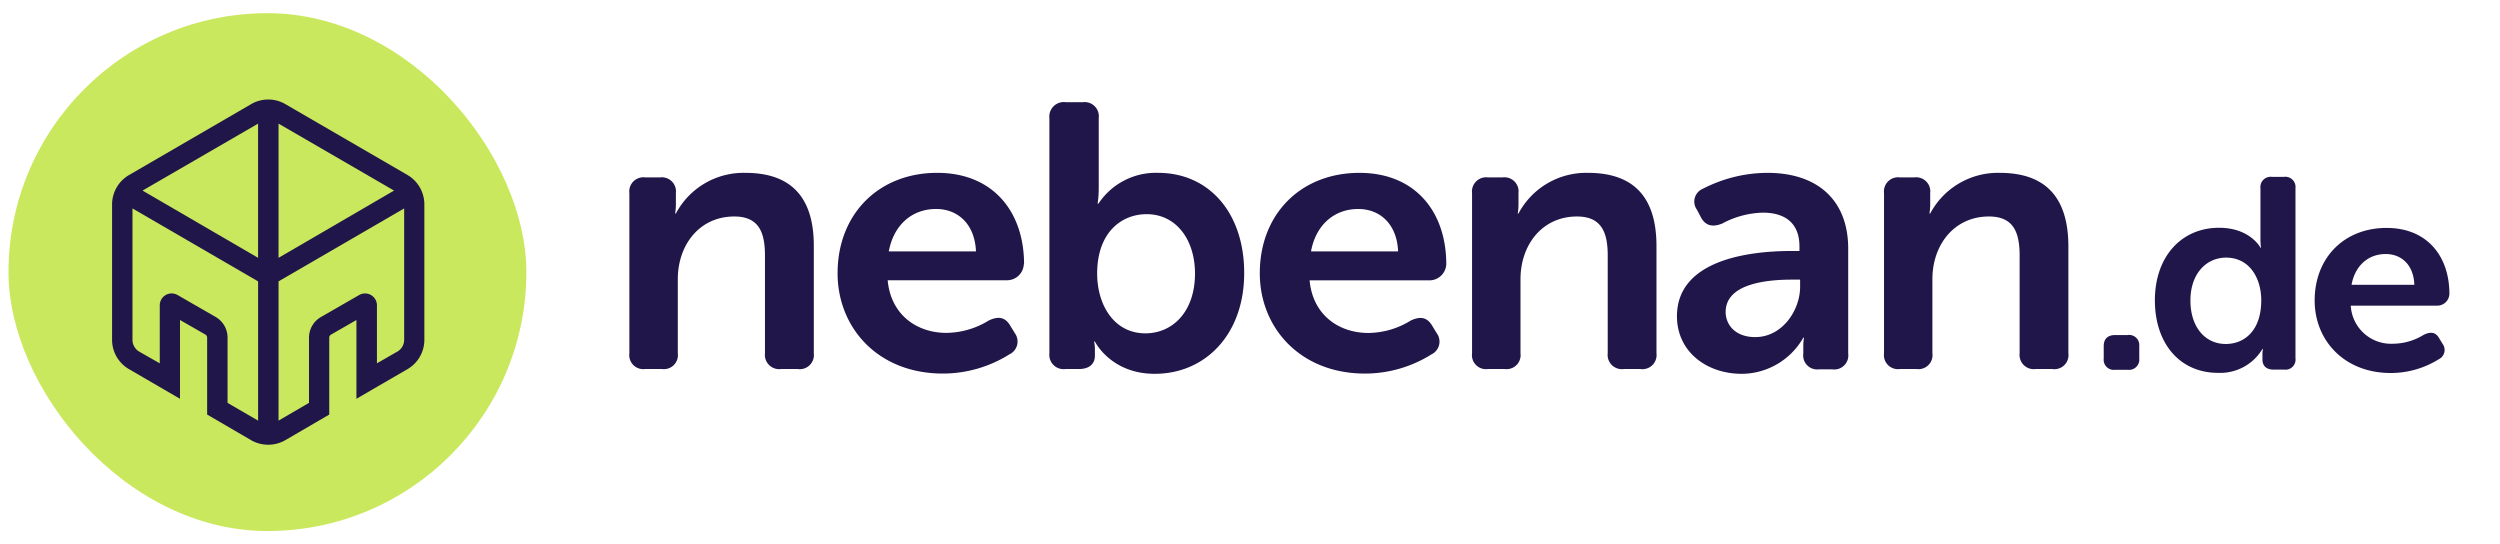
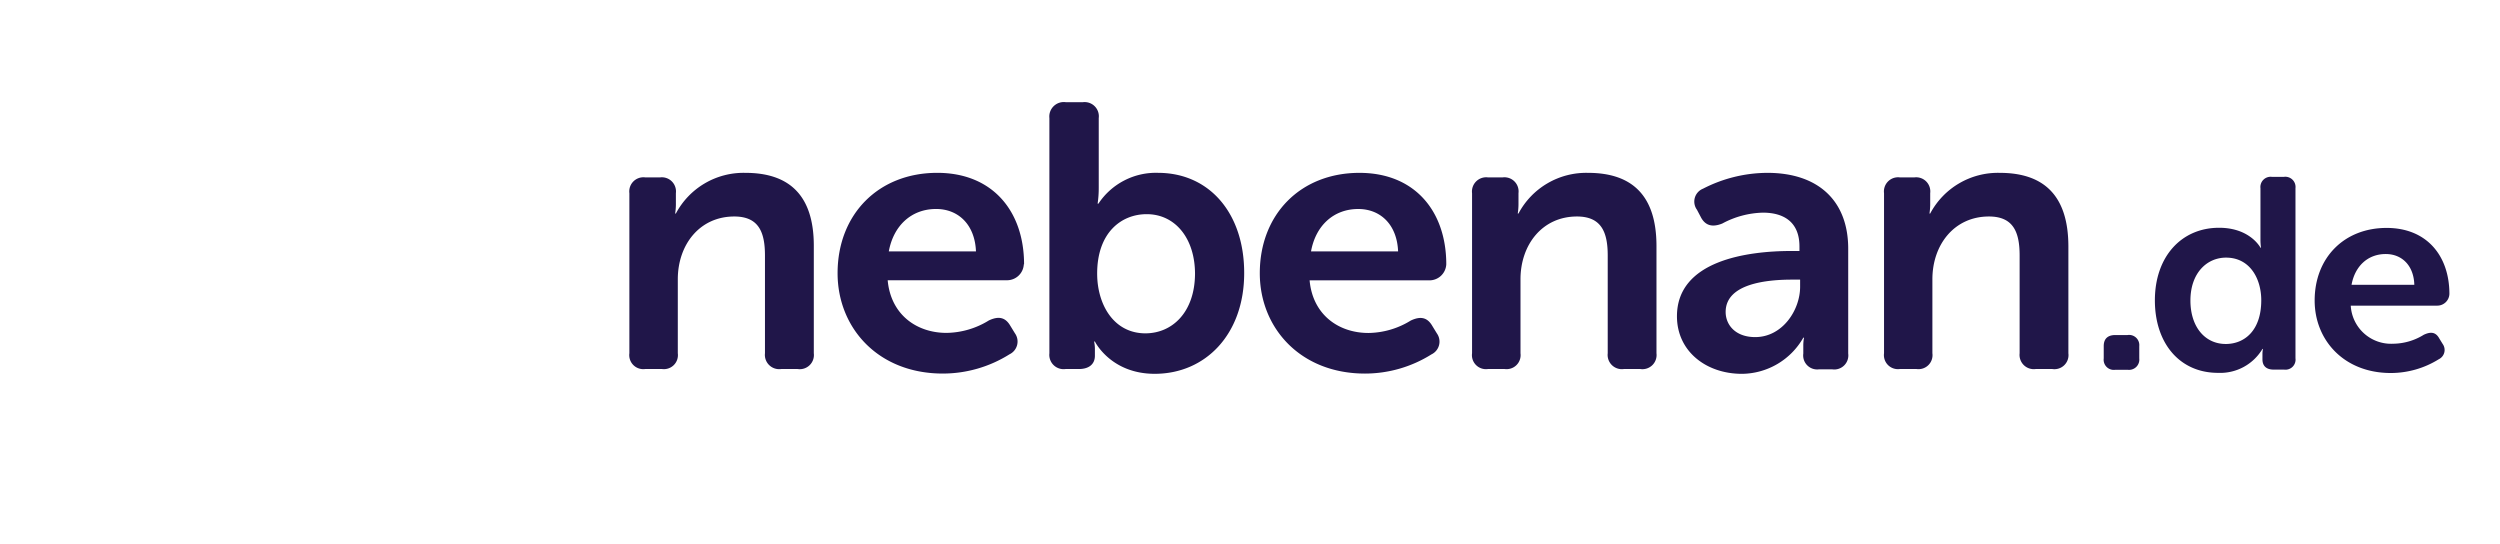
<svg xmlns="http://www.w3.org/2000/svg" width="147" height="32" fill="none">
  <path fill="#201649" fill-rule="evenodd" d="M68.103 10.163a4.051 4.051 0 0 0-3.516 1.813h-.047a6.31 6.31 0 0 0 .066-.946V6.944a.836.836 0 0 0-.949-.933h-.973a.852.852 0 0 0-.98.933v13.83a.84.84 0 0 0 .95.925h.78c.63 0 .946-.313.946-.781v-.352a2.07 2.07 0 0 0-.047-.484h.047s.93 1.898 3.516 1.898c2.984 0 5.262-2.32 5.262-5.922.007-3.485-2.02-5.895-5.071-5.895h.016Zm-.754 9.438c-1.874-.005-2.836-1.706-2.836-3.516 0-2.406 1.418-3.492 2.914-3.492 1.672 0 2.84 1.418 2.84 3.516-.016 2.23-1.316 3.488-2.918 3.492Zm0 0h.007-.015.008Zm21.938-7.047a4.508 4.508 0 0 1 4.09-2.39c2.551 0 4.02 1.292 4.024 4.289v6.32a.832.832 0 0 1-.95.926h-.972a.836.836 0 0 1-.945-.926v-5.746c0-1.367-.367-2.297-1.809-2.297-2.035 0-3.32 1.656-3.32 3.691v4.352a.824.824 0 0 1-.926.926h-.992a.824.824 0 0 1-.93-.926V11.36a.836.836 0 0 1 .93-.93h.875a.832.832 0 0 1 .925.93v.683a3.731 3.731 0 0 1-.043.512h.043Zm24.209 0a4.508 4.508 0 0 1 4.09-2.39c2.551 0 4.02 1.292 4.035 4.289v6.32a.827.827 0 0 1-.945.926h-.977a.837.837 0 0 1-.945-.926v-5.746c0-1.367-.36-2.297-1.805-2.297-2.035 0-3.324 1.656-3.324 3.691v4.352a.823.823 0 0 1-.926.926h-.992a.824.824 0 0 1-.926-.926V11.36a.832.832 0 0 1 .926-.93h.867a.832.832 0 0 1 .922.93v.683a3.812 3.812 0 0 1-.043.512h.043Zm20.81-2.156h-.723a.602.602 0 0 0-.668.668V14.1c0 .155.01.31.031.465h-.031s-.602-1.172-2.434-1.172c-2.203 0-3.774 1.684-3.774 4.27 0 2.523 1.458 4.261 3.712 4.261a2.894 2.894 0 0 0 2.613-1.406h.031c-.02.095-.031.192-.031.29v.32c0 .39.227.605.664.605h.61a.593.593 0 0 0 .668-.668v-10a.602.602 0 0 0-.668-.668Zm-3.43 9.828c-1.227 0-2.079-1.008-2.079-2.555 0-1.613.965-2.523 2.094-2.523 1.407 0 2.071 1.242 2.071 2.508 0 1.805-1.008 2.57-2.086 2.57Zm13.149-2.941c0-2.239-1.325-3.883-3.692-3.883-2.504 0-4.231 1.761-4.231 4.27 0 2.316 1.712 4.261 4.477 4.261a5.35 5.35 0 0 0 2.825-.812.604.604 0 0 0 .226-.895l-.195-.316c-.211-.39-.504-.418-.914-.227-.54.337-1.161.52-1.797.528a2.375 2.375 0 0 1-2.5-2.239h5.078c.388.005.708-.3.723-.687Zm-5.754-.54c.199-1.09.949-1.808 2.011-1.808.946 0 1.649.672 1.68 1.809h-3.691ZM125.102 19.7h-.715c-.461 0-.688.226-.688.652v.723a.598.598 0 0 0 .688.668h.715a.606.606 0 0 0 .687-.668v-.723a.6.6 0 0 0-.687-.652Zm-24.962-8.606a8.306 8.306 0 0 1 3.773-.93h.012c2.981 0 4.762 1.637 4.75 4.489v6.137a.827.827 0 0 1-.949.926h-.762a.823.823 0 0 1-.93-.926v-.442a2.39 2.39 0 0 1 .043-.492h-.043a4.194 4.194 0 0 1-3.609 2.125c-2.106 0-3.82-1.328-3.82-3.383 0-3.289 4.156-3.84 6.73-3.84h.473v-.265c0-1.481-.973-1.989-2.145-1.989-.838.02-1.659.24-2.394.64-.563.227-.997.141-1.266-.39l-.223-.422a.816.816 0 0 1 .36-1.238Zm3.066 8.727c1.602 0 2.641-1.586 2.641-2.961v-.418h-.473c-1.445 0-3.906.219-3.906 1.902 0 .75.566 1.477 1.738 1.477Zm-23.27-9.657c3.273 0 5.105 2.278 5.105 5.376a.992.992 0 0 1-1.004.945h-7.032c.184 2.035 1.72 3.094 3.458 3.094a4.833 4.833 0 0 0 2.488-.73c.563-.266.969-.2 1.266.312l.27.441a.832.832 0 0 1-.317 1.235 7.36 7.36 0 0 1-3.907 1.129c-3.812 0-6.187-2.696-6.187-5.9 0-3.468 2.402-5.902 5.86-5.902Zm-.071 2.125c-1.465 0-2.508.996-2.777 2.493h5.12c-.062-1.567-1.03-2.493-2.343-2.493ZM55.11 10.163c3.273 0 5.105 2.278 5.105 5.376H60.2a.988.988 0 0 1-.973.94h-7.031c.183 2.036 1.718 3.095 3.457 3.095a4.845 4.845 0 0 0 2.488-.73c.563-.266.969-.2 1.266.312l.27.441a.832.832 0 0 1-.317 1.235 7.371 7.371 0 0 1-3.922 1.133c-3.817 0-6.188-2.696-6.188-5.9 0-3.468 2.406-5.902 5.86-5.902Zm-.067 2.125c-1.468 0-2.508.996-2.781 2.493h5.125c-.062-1.567-1.031-2.493-2.344-2.493Zm-15.301.266a4.504 4.504 0 0 1 4.09-2.39c2.55 0 4.02 1.292 4.02 4.289v6.32a.832.832 0 0 1-.95.926h-.972a.84.84 0 0 1-.95-.926v-5.746c0-1.367-.36-2.297-1.804-2.297-2.036 0-3.321 1.656-3.321 3.691v4.352a.824.824 0 0 1-.926.926h-.996a.824.824 0 0 1-.926-.926V11.36a.832.832 0 0 1 .926-.93h.887a.832.832 0 0 1 .922.93v.683a3.731 3.731 0 0 1-.043.512h.043Z" clip-rule="evenodd" />
-   <rect width="30.45" height="30.45" x=".5" y=".775" fill="#CAE85D" rx="15.225" />
-   <path fill="#201649" fill-rule="evenodd" d="m23.968 10.294-7.191-4.173a1.996 1.996 0 0 0-2.006 0l-7.187 4.173a2.002 2.002 0 0 0-.994 1.725v7.965c.001.71.38 1.365.994 1.721l3 1.744v-4.634l1.498.86a.21.21 0 0 1 .098.174v4.527l2.586 1.507a2.019 2.019 0 0 0 2.009 0l2.585-1.507v-4.527a.207.207 0 0 1 .102-.173l1.496-.86v4.633l1.198-.697 1.805-1.047a1.991 1.991 0 0 0 .991-1.72v-7.966a2 2 0 0 0-.984-1.725Zm-8.793 14.438L13.38 23.69v-3.84a1.4 1.4 0 0 0-.695-1.21l-2.243-1.292a.698.698 0 0 0-1.048.606v3.41l-1.21-.69a.803.803 0 0 1-.394-.689v-7.729l7.386 4.289v8.188ZM8.381 11.206l6.794 3.954V7.27l-6.794 3.936Zm7.997-3.937 6.792 3.937-6.792 3.954V7.27Zm6.988 13.404a.8.8 0 0 0 .399-.689v-7.729l-7.387 4.289v8.188l1.791-1.043V19.85c.002-.5.27-.96.702-1.21l2.247-1.292a.698.698 0 0 1 1.046.605v3.41l1.202-.691Z" clip-rule="evenodd" />
</svg>